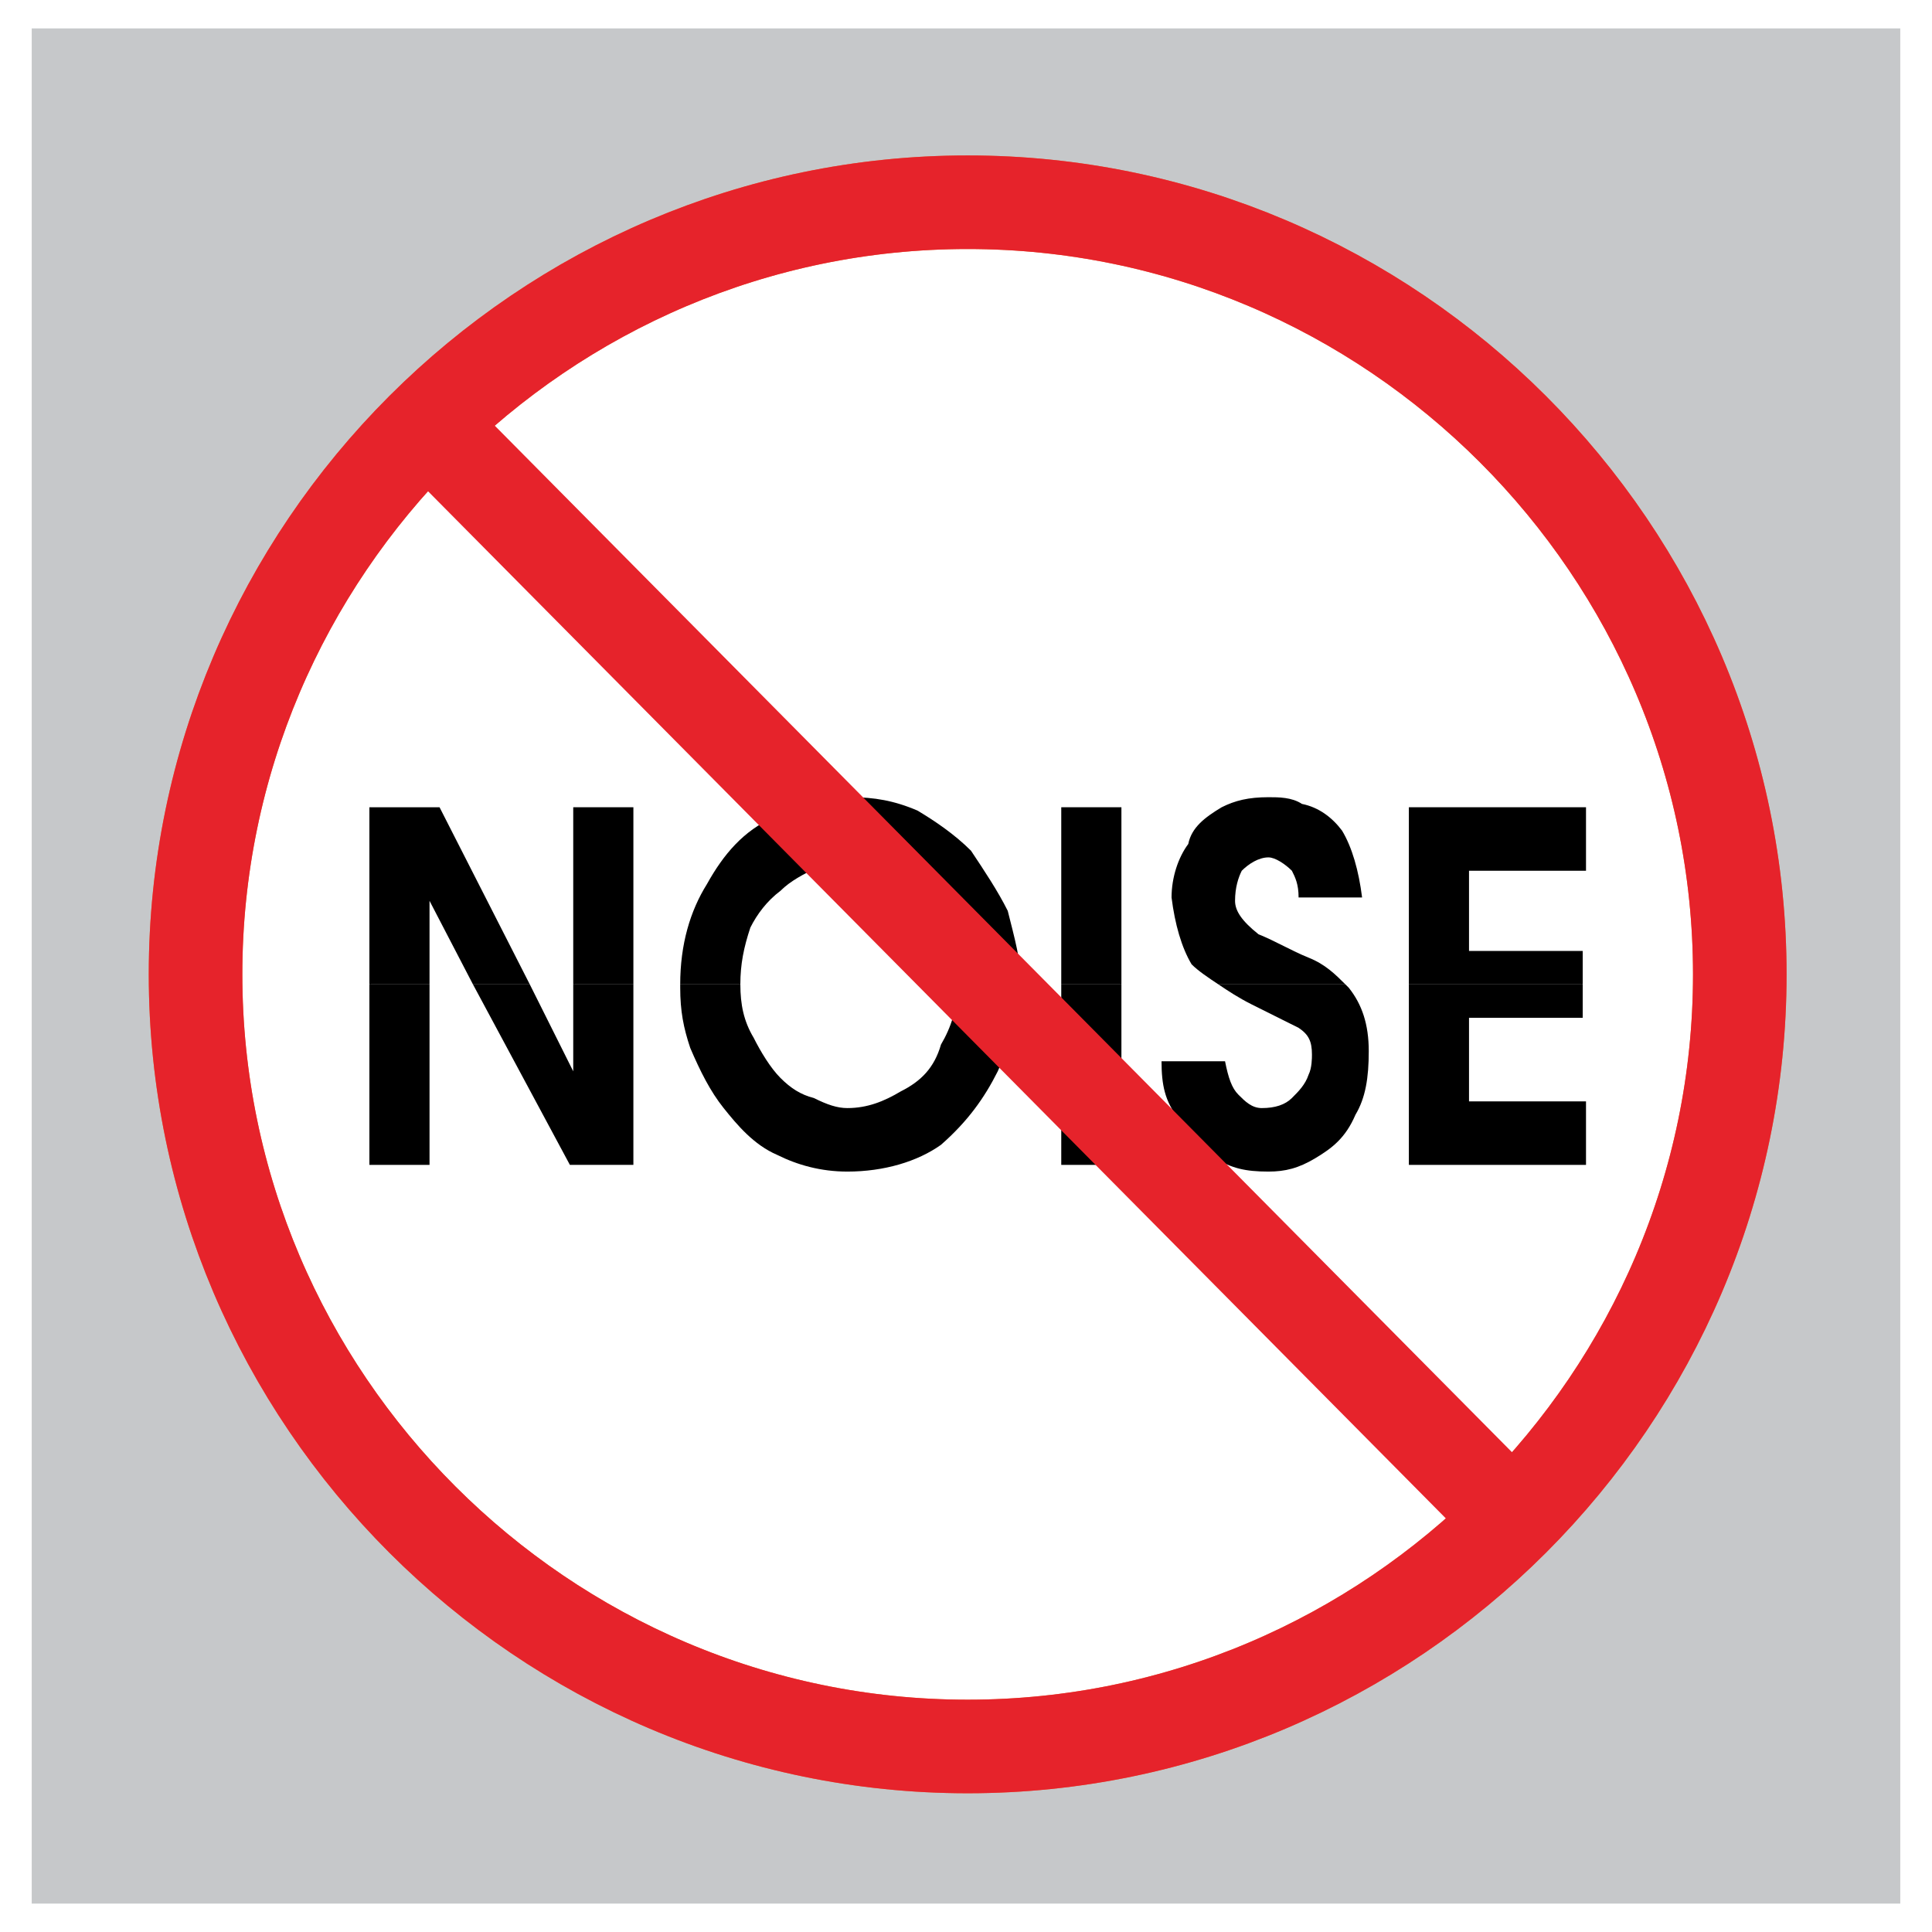
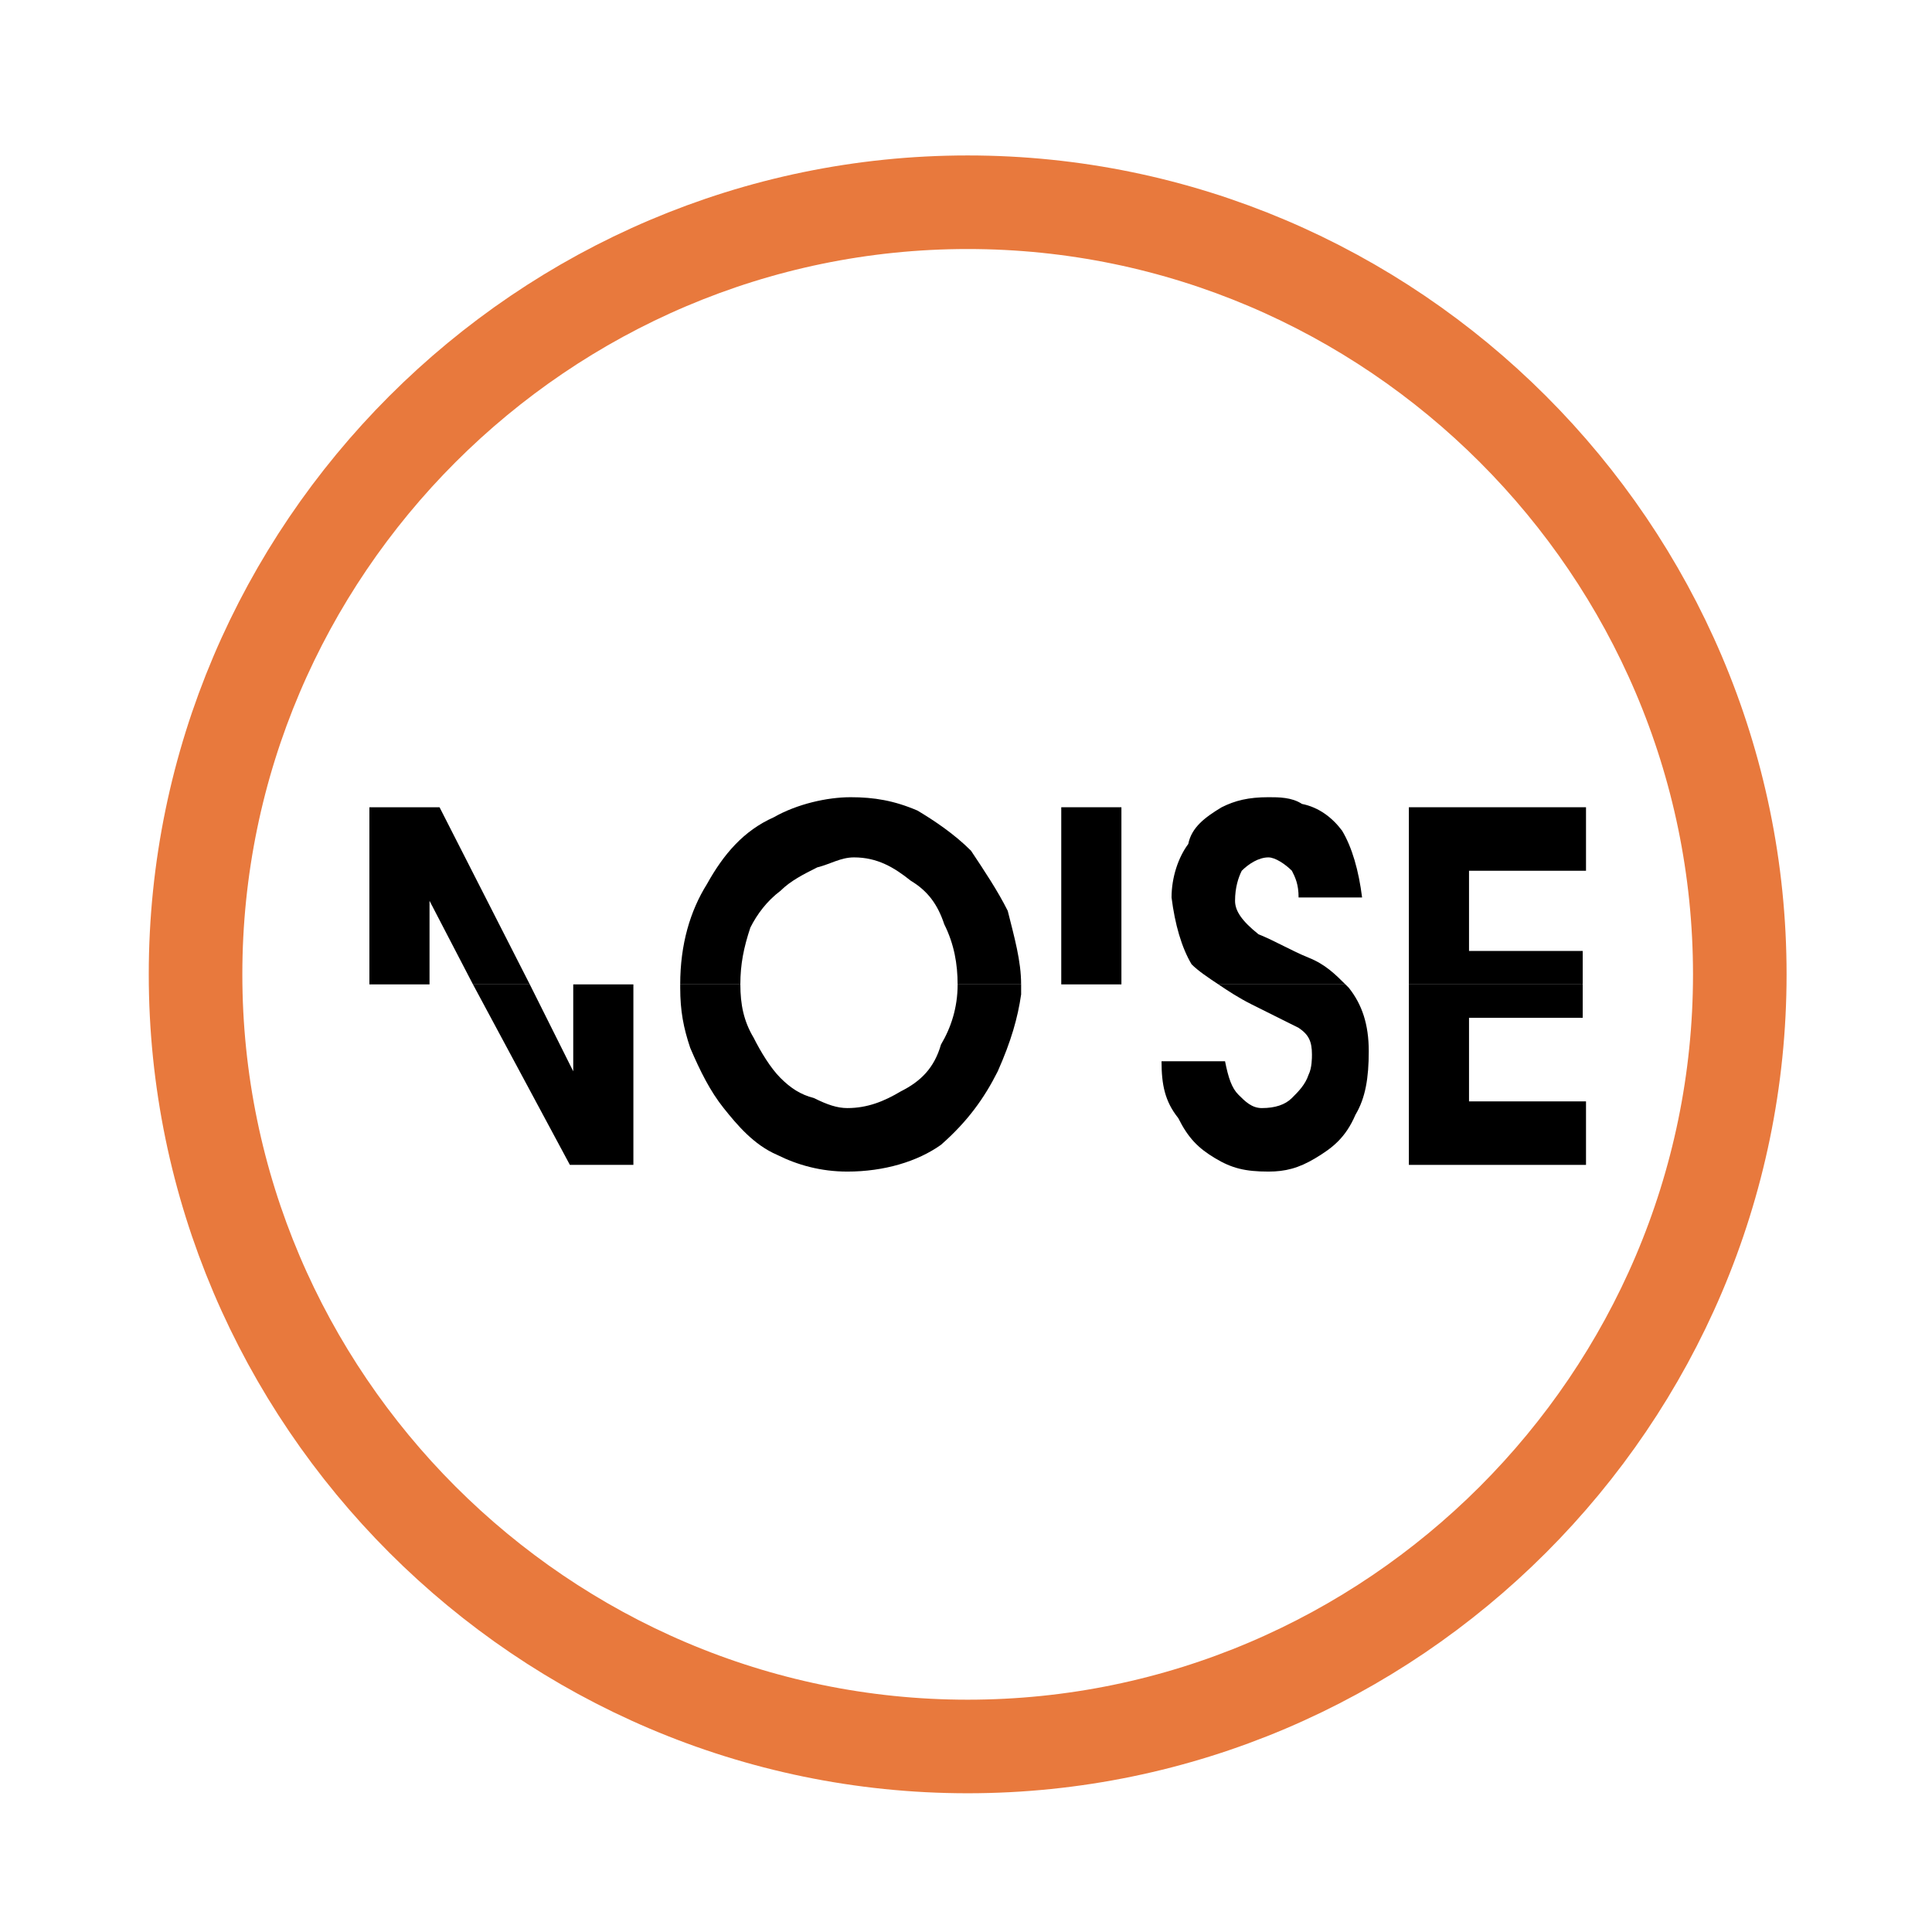
<svg xmlns="http://www.w3.org/2000/svg" version="1.0" id="Layer_1" x="0px" y="0px" width="192.756px" height="192.756px" viewBox="0 0 192.756 192.756" enable-background="new 0 0 192.756 192.756" xml:space="preserve">
  <g>
    <polygon fill-rule="evenodd" clip-rule="evenodd" fill="#FFFFFF" points="0,0 192.756,0 192.756,192.756 0,192.756 0,0  " />
-     <polygon fill-rule="evenodd" clip-rule="evenodd" fill="#C6C8CA" points="3.165,2.834 189.591,2.834 189.591,189.922    3.165,189.922 3.165,2.834  " />
    <path fill-rule="evenodd" clip-rule="evenodd" fill="#FFFFFF" stroke="#E8793D" stroke-width="9.336" stroke-miterlimit="2.613" d="   M96.542,20.177c42.355,0,77.037,34.682,77.037,77.036c0,42.352-34.682,77.033-77.037,77.033c-42.351,0-77.032-34.682-77.032-77.033   C19.51,54.859,54.191,20.177,96.542,20.177L96.542,20.177z" />
    <polygon fill-rule="evenodd" clip-rule="evenodd" points="36.855,98.213 36.855,80.539 43.853,80.539 52.858,98.213 47.188,98.213    42.854,89.875 42.854,98.213 36.855,98.213  " />
-     <polygon fill-rule="evenodd" clip-rule="evenodd" points="57.192,80.539 63.193,80.539 63.193,98.213 57.192,98.213 57.192,80.539     " />
    <path fill-rule="evenodd" clip-rule="evenodd" d="M67.865,98.213c0-4.003,0.999-7.338,2.666-10.005c1.667-3,3.669-5.336,6.67-6.669   c2.339-1.333,5.336-2.001,7.668-2.001c2.336,0,4.337,0.333,6.669,1.333c1.674,1.002,3.67,2.335,5.337,4.002   c1.333,2.002,2.669,4.004,3.668,6.002c0.669,2.67,1.334,5.002,1.334,7.338h-6.336c0-2.002-0.334-4.003-1.334-6.001   c-0.661-2.001-1.664-3.335-3.334-4.338c-1.667-1.333-3.335-2.332-5.67-2.332c-1.334,0-2.333,0.665-3.67,0.999   c-1.333,0.669-2.664,1.333-3.665,2.336c-1.337,0.999-2.336,2.332-3.004,3.666c-0.665,2.001-0.999,3.668-0.999,5.67H67.865   L67.865,98.213z" />
    <polygon fill-rule="evenodd" clip-rule="evenodd" points="105.882,80.539 111.884,80.539 111.884,98.213 105.882,98.213    105.882,80.539  " />
    <path fill-rule="evenodd" clip-rule="evenodd" d="M121.56,98.213c-1.002-0.668-2.004-1.333-2.673-2.002   c-0.998-1.667-1.667-4-2.001-6.67c0-2.001,0.668-4,1.667-5.336c0.334-1.667,1.674-2.667,3.335-3.666   c1.333-0.669,2.671-1.002,4.668-1.002c1.002,0,2.336,0,3.335,0.669c1.667,0.333,3.004,1.333,4.006,2.666   c1.003,1.667,1.668,4.003,1.999,6.669h-6.335c0-1.333-0.335-2.001-0.669-2.666c-0.669-0.668-1.668-1.333-2.336-1.333   c-0.999,0-1.997,0.665-2.666,1.333c-0.334,0.665-0.669,1.667-0.669,3c0,1,0.669,2.002,2.336,3.335   c1.667,0.668,3.335,1.667,5.002,2.336c1.668,0.665,2.667,1.667,3.673,2.667H121.56L121.56,98.213z" />
    <polygon fill-rule="evenodd" clip-rule="evenodd" points="140.563,98.213 140.563,80.539 158.236,80.539 158.236,86.875    146.564,86.875 146.564,94.877 157.907,94.877 157.907,98.213 140.563,98.213  " />
-     <polygon fill-rule="evenodd" clip-rule="evenodd" points="36.855,116.221 42.854,116.221 42.854,98.213 36.855,98.213    36.855,116.221  " />
    <polygon fill-rule="evenodd" clip-rule="evenodd" points="47.188,98.213 56.858,116.221 63.193,116.221 63.193,98.213    57.192,98.213 57.192,106.885 52.858,98.213 47.188,98.213  " />
    <path fill-rule="evenodd" clip-rule="evenodd" d="M67.865,98.213v0.334c0,2.332,0.33,4,0.999,6.002   c0.999,2.336,2.001,4.336,3.335,6.004s3.001,3.666,5.336,4.668c2.005,1,4.334,1.668,7.004,1.668c3.665,0,7-1.002,9.343-2.67   c2.659-2.332,4.327-4.668,5.664-7.334c1.333-3.002,1.998-5.338,2.333-7.672v-0.332c0-0.334,0-0.668,0-0.668h-6.336   c0,2.336-0.669,4.334-1.661,6.002c-0.669,2.334-2.008,3.668-4.007,4.67c-1.671,1-3.338,1.668-5.336,1.668   c-1.002,0-2.002-0.334-3.335-1.002c-1.331-0.334-2.333-1-3.335-2.002c-1.002-1-2.002-2.666-2.67-4   c-1-1.666-1.333-3.334-1.333-5.336H67.865L67.865,98.213z" />
-     <polygon fill-rule="evenodd" clip-rule="evenodd" points="105.882,116.221 111.884,116.221 111.884,98.213 105.882,98.213    105.882,116.221  " />
    <path fill-rule="evenodd" clip-rule="evenodd" d="M121.56,98.213c0.996,0.668,1.996,1.332,3.328,2.002   c2.67,1.332,4.004,2,4.673,2.332c0.998,0.668,1.332,1.336,1.332,2.67c0,0.334,0,1.332-0.334,2.002   c-0.333,0.998-0.998,1.666-1.667,2.332c-0.669,0.668-1.668,1.002-3.001,1.002c-1.003,0-1.667-0.668-2.335-1.336   c-0.665-0.666-1-1.668-1.334-3.336h-6.336c0,2.336,0.335,4.004,1.668,5.67c0.999,2.004,2.002,3.002,3.672,4.004   c1.665,1,2.998,1.334,5.33,1.334c1.667,0,3.005-0.334,4.672-1.334c1.667-1.002,3.004-2,4.007-4.336   c0.996-1.668,1.326-3.67,1.326-6.336c0-2.668-0.665-4.668-1.995-6.336l-0.334-0.334H121.56L121.56,98.213z" />
    <polygon fill-rule="evenodd" clip-rule="evenodd" points="140.563,98.213 140.563,116.221 158.236,116.221 158.236,109.885    146.564,109.885 146.564,101.547 157.907,101.547 157.907,98.213 140.563,98.213  " />
-     <path fill="none" stroke="#E6232B" stroke-width="9.336" stroke-miterlimit="2.613" d="M96.542,20.177   c42.355,0,77.037,34.682,77.037,77.036c0,42.352-34.682,77.033-77.037,77.033c-42.351,0-77.032-34.682-77.032-77.033   C19.51,54.859,54.191,20.177,96.542,20.177L96.542,20.177z M41.851,41.52L150.902,151.57" />
  </g>
</svg>